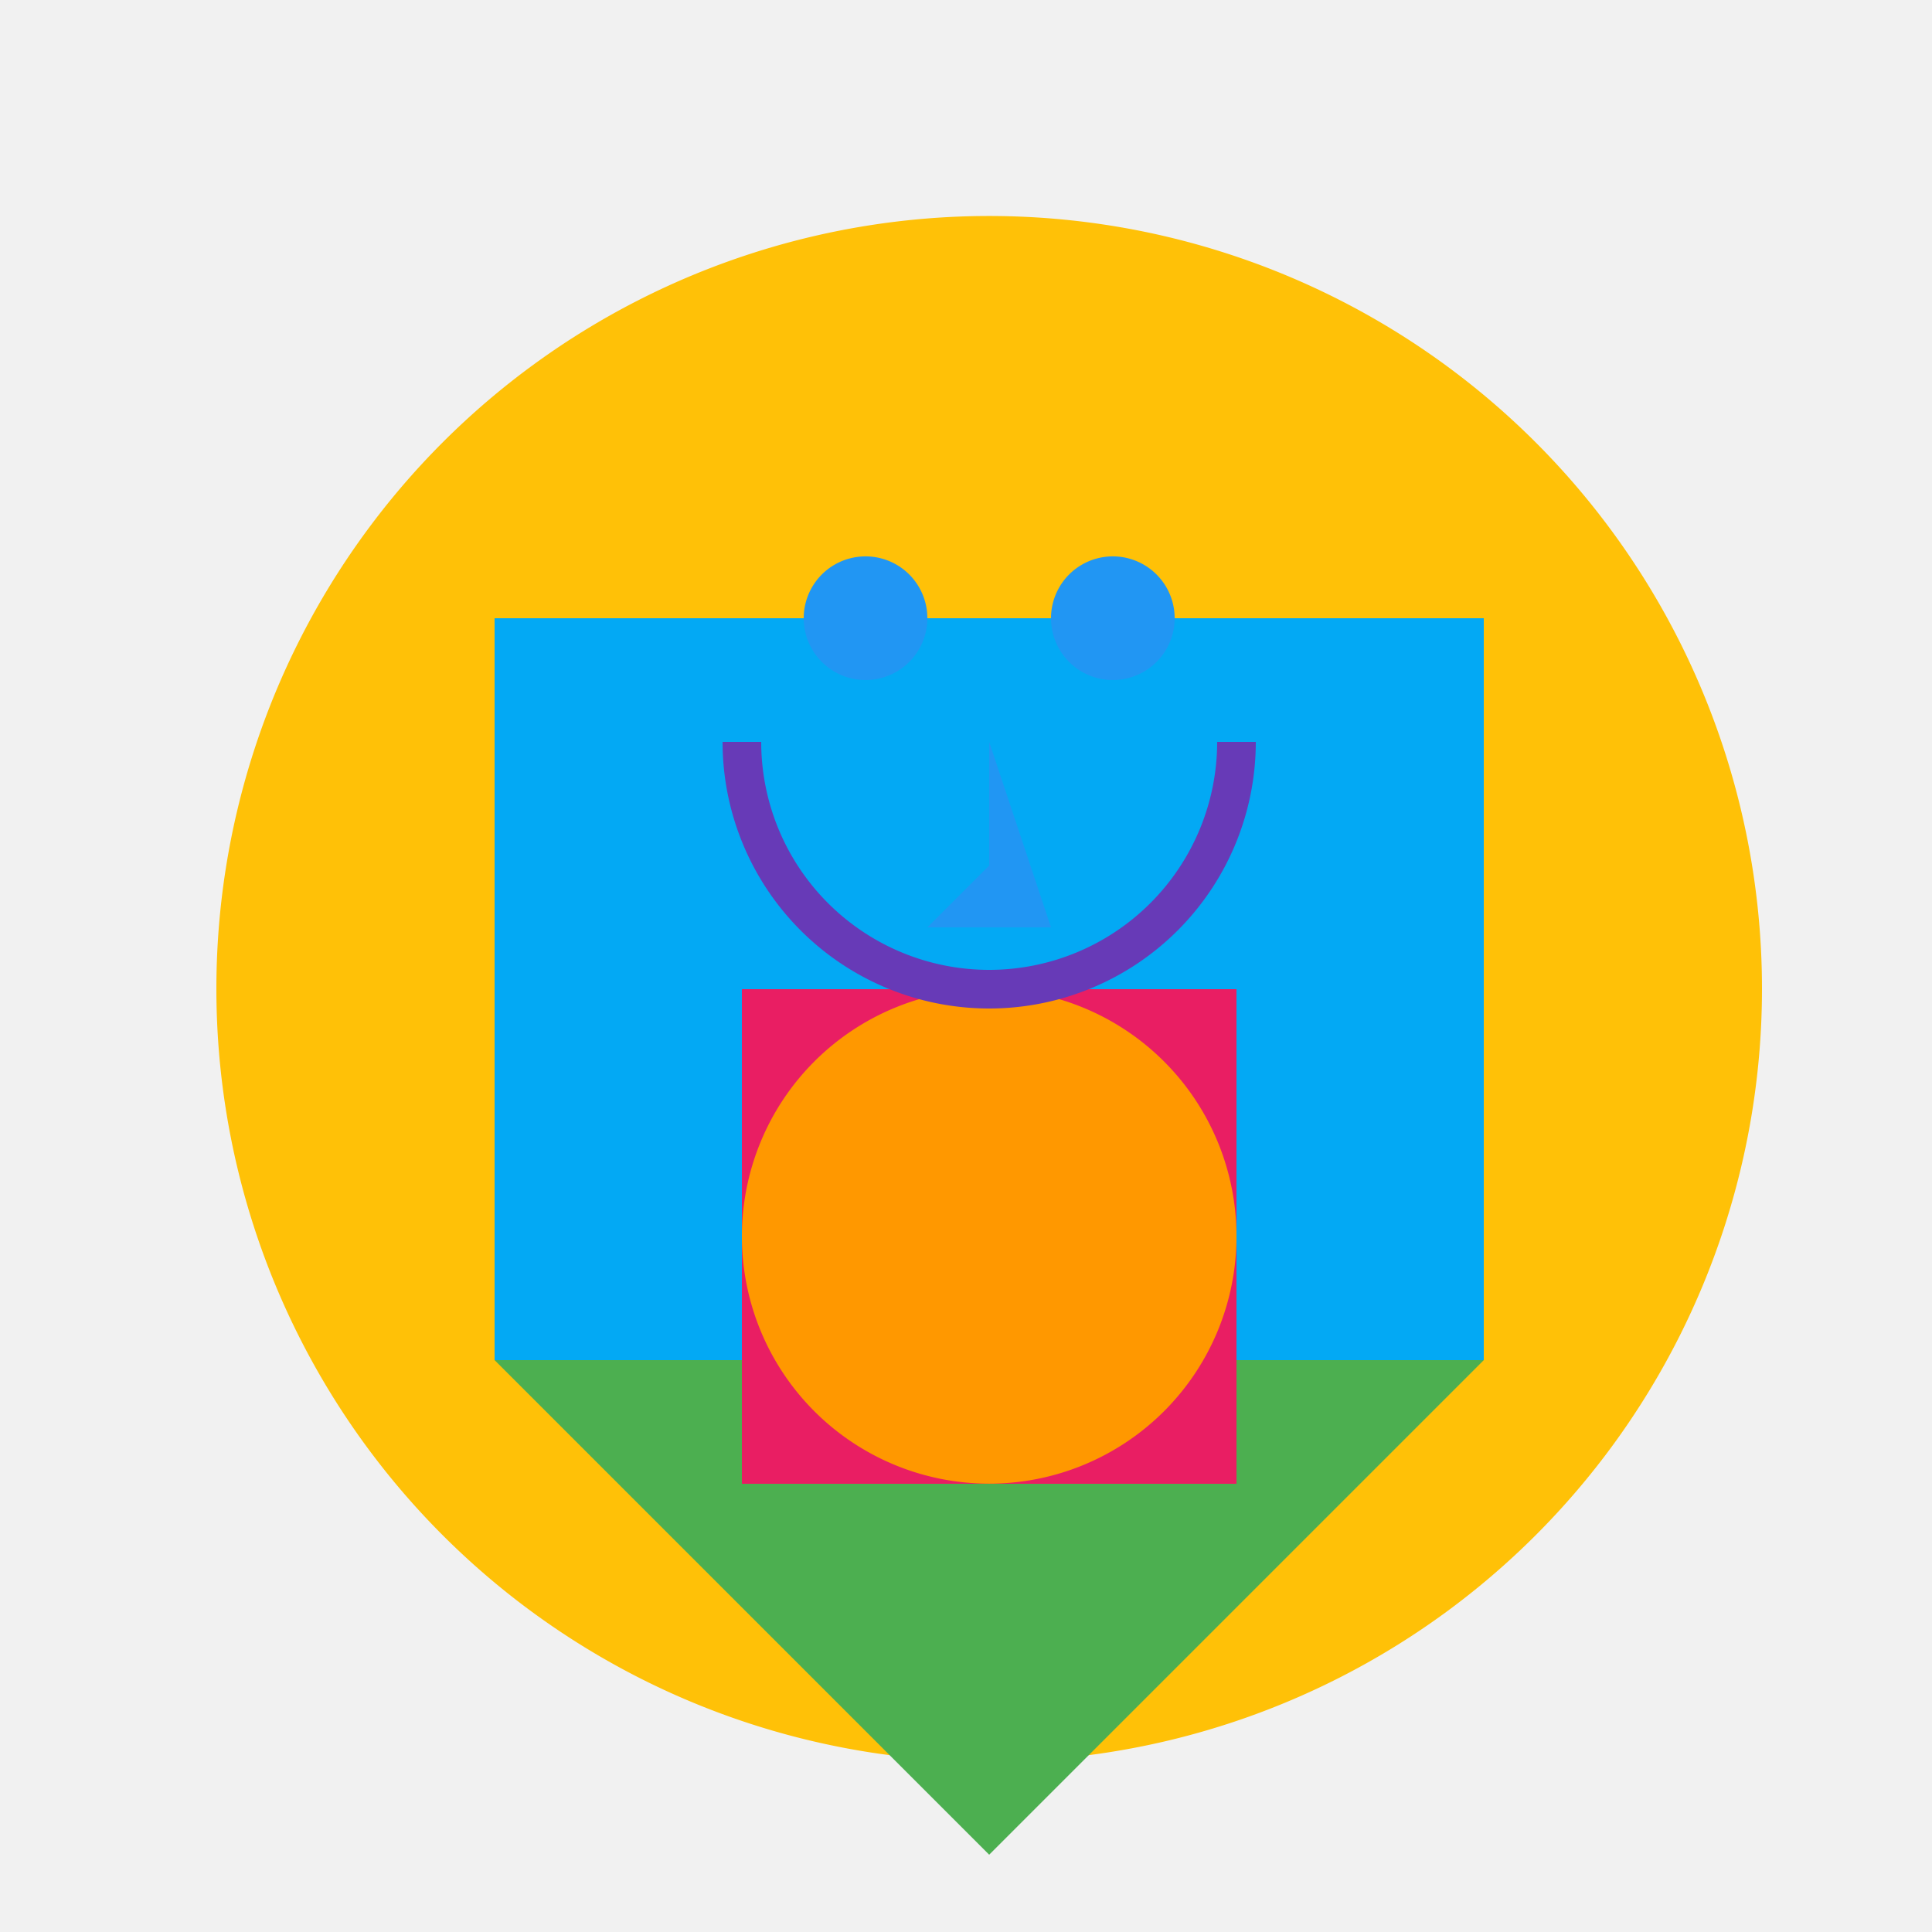
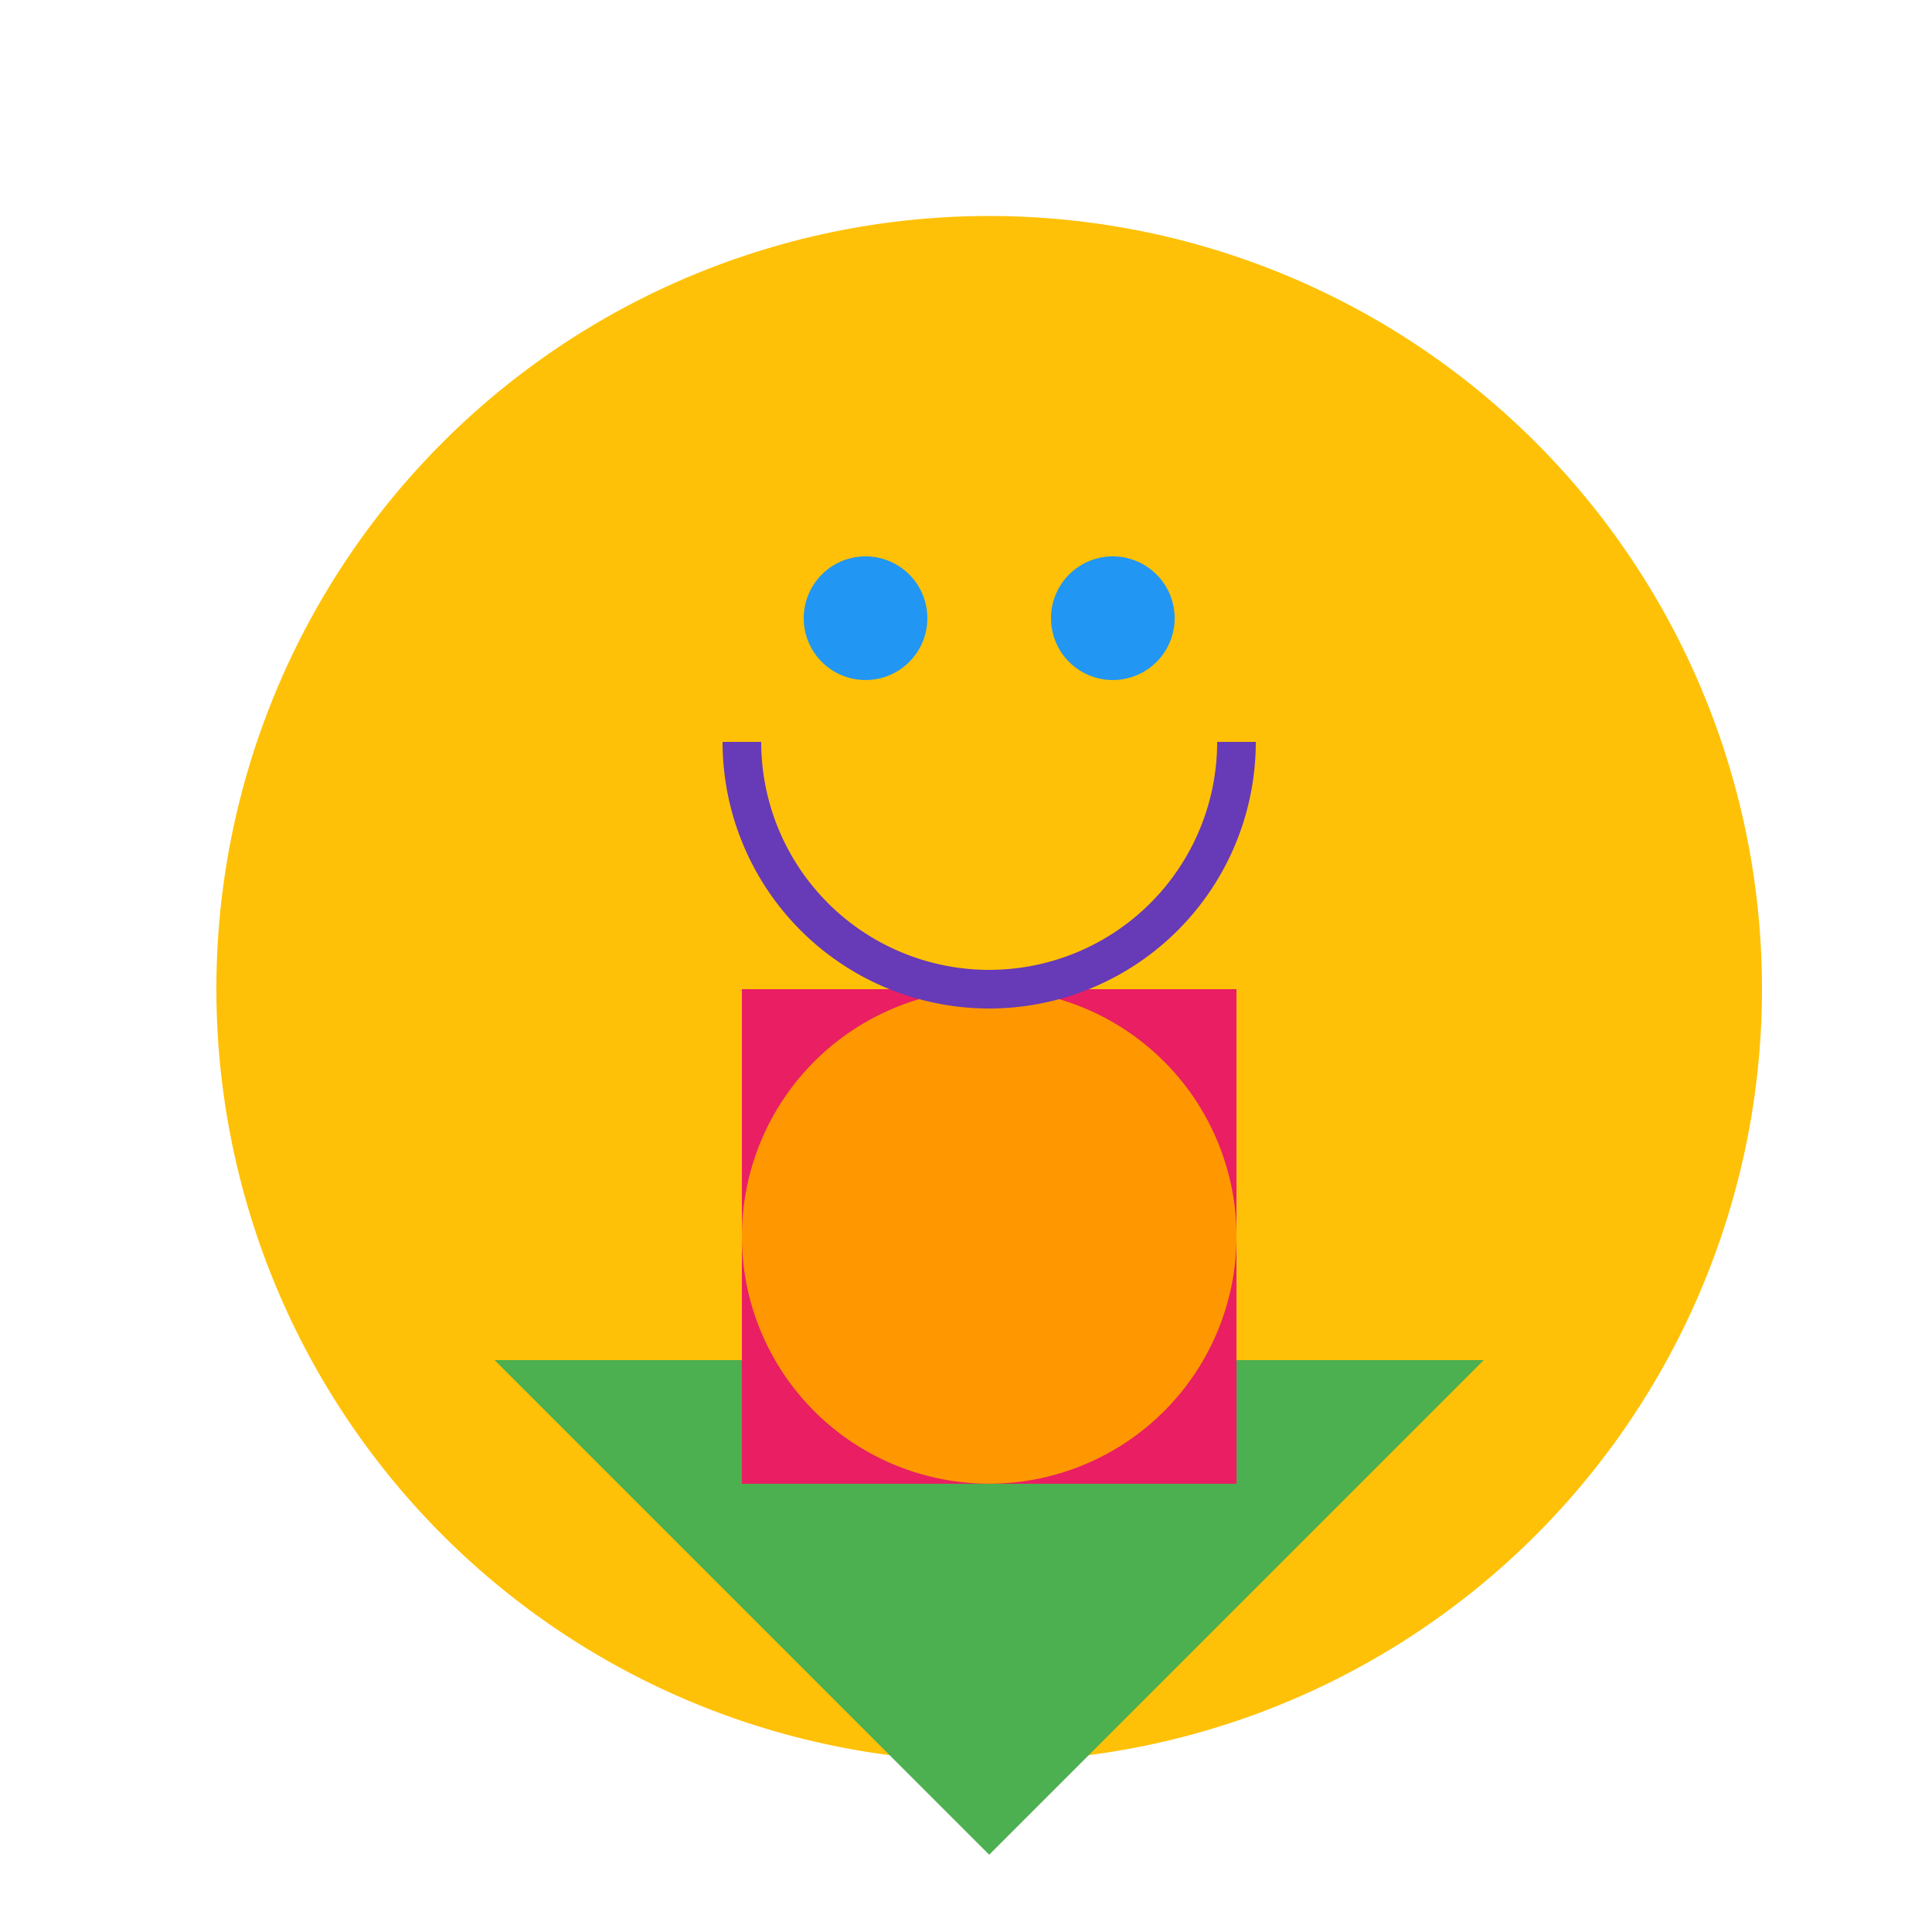
<svg xmlns="http://www.w3.org/2000/svg" width="500" height="500">
  <defs />
  <g>
-     <rect fill="#F1F1F1" stroke="none" x="0" y="0" width="512" height="512" />
    <path fill="#FFC107" stroke="none" paint-order="stroke fill markers" d=" M 456 256 A 200 200 0 1 1 456 255.8" />
-     <rect fill="#03A9F4" stroke="none" x="128" y="160" width="256" height="192" />
    <path fill="#4CAF50" stroke="none" paint-order="stroke fill markers" d=" M 128 352 L 384 352 L 256 480 Z" />
    <rect fill="#E91E63" stroke="none" x="192" y="256" width="128" height="128" />
    <path fill="#FF9800" stroke="none" paint-order="stroke fill markers" d=" M 320 320 A 64 64 0 1 1 320 319.936" />
    <path fill="none" stroke="#673AB7" paint-order="fill stroke markers" d=" M 320 192 A 64 64 0 0 1 192 192" stroke-miterlimit="10" stroke-width="10" stroke-dasharray="" />
    <path fill="#2196F3" stroke="none" paint-order="stroke fill markers" d=" M 240 160 A 16 16 0 1 1 240 159.984" />
    <path fill="#2196F3" stroke="none" paint-order="stroke fill markers" d=" M 304 160 A 16 16 0 1 1 304 159.984" />
-     <path fill="#2196F3" stroke="none" paint-order="stroke fill markers" d=" M 256 192 L 256 224 L 240 240 L 272 240 Z" />
  </g>
</svg>